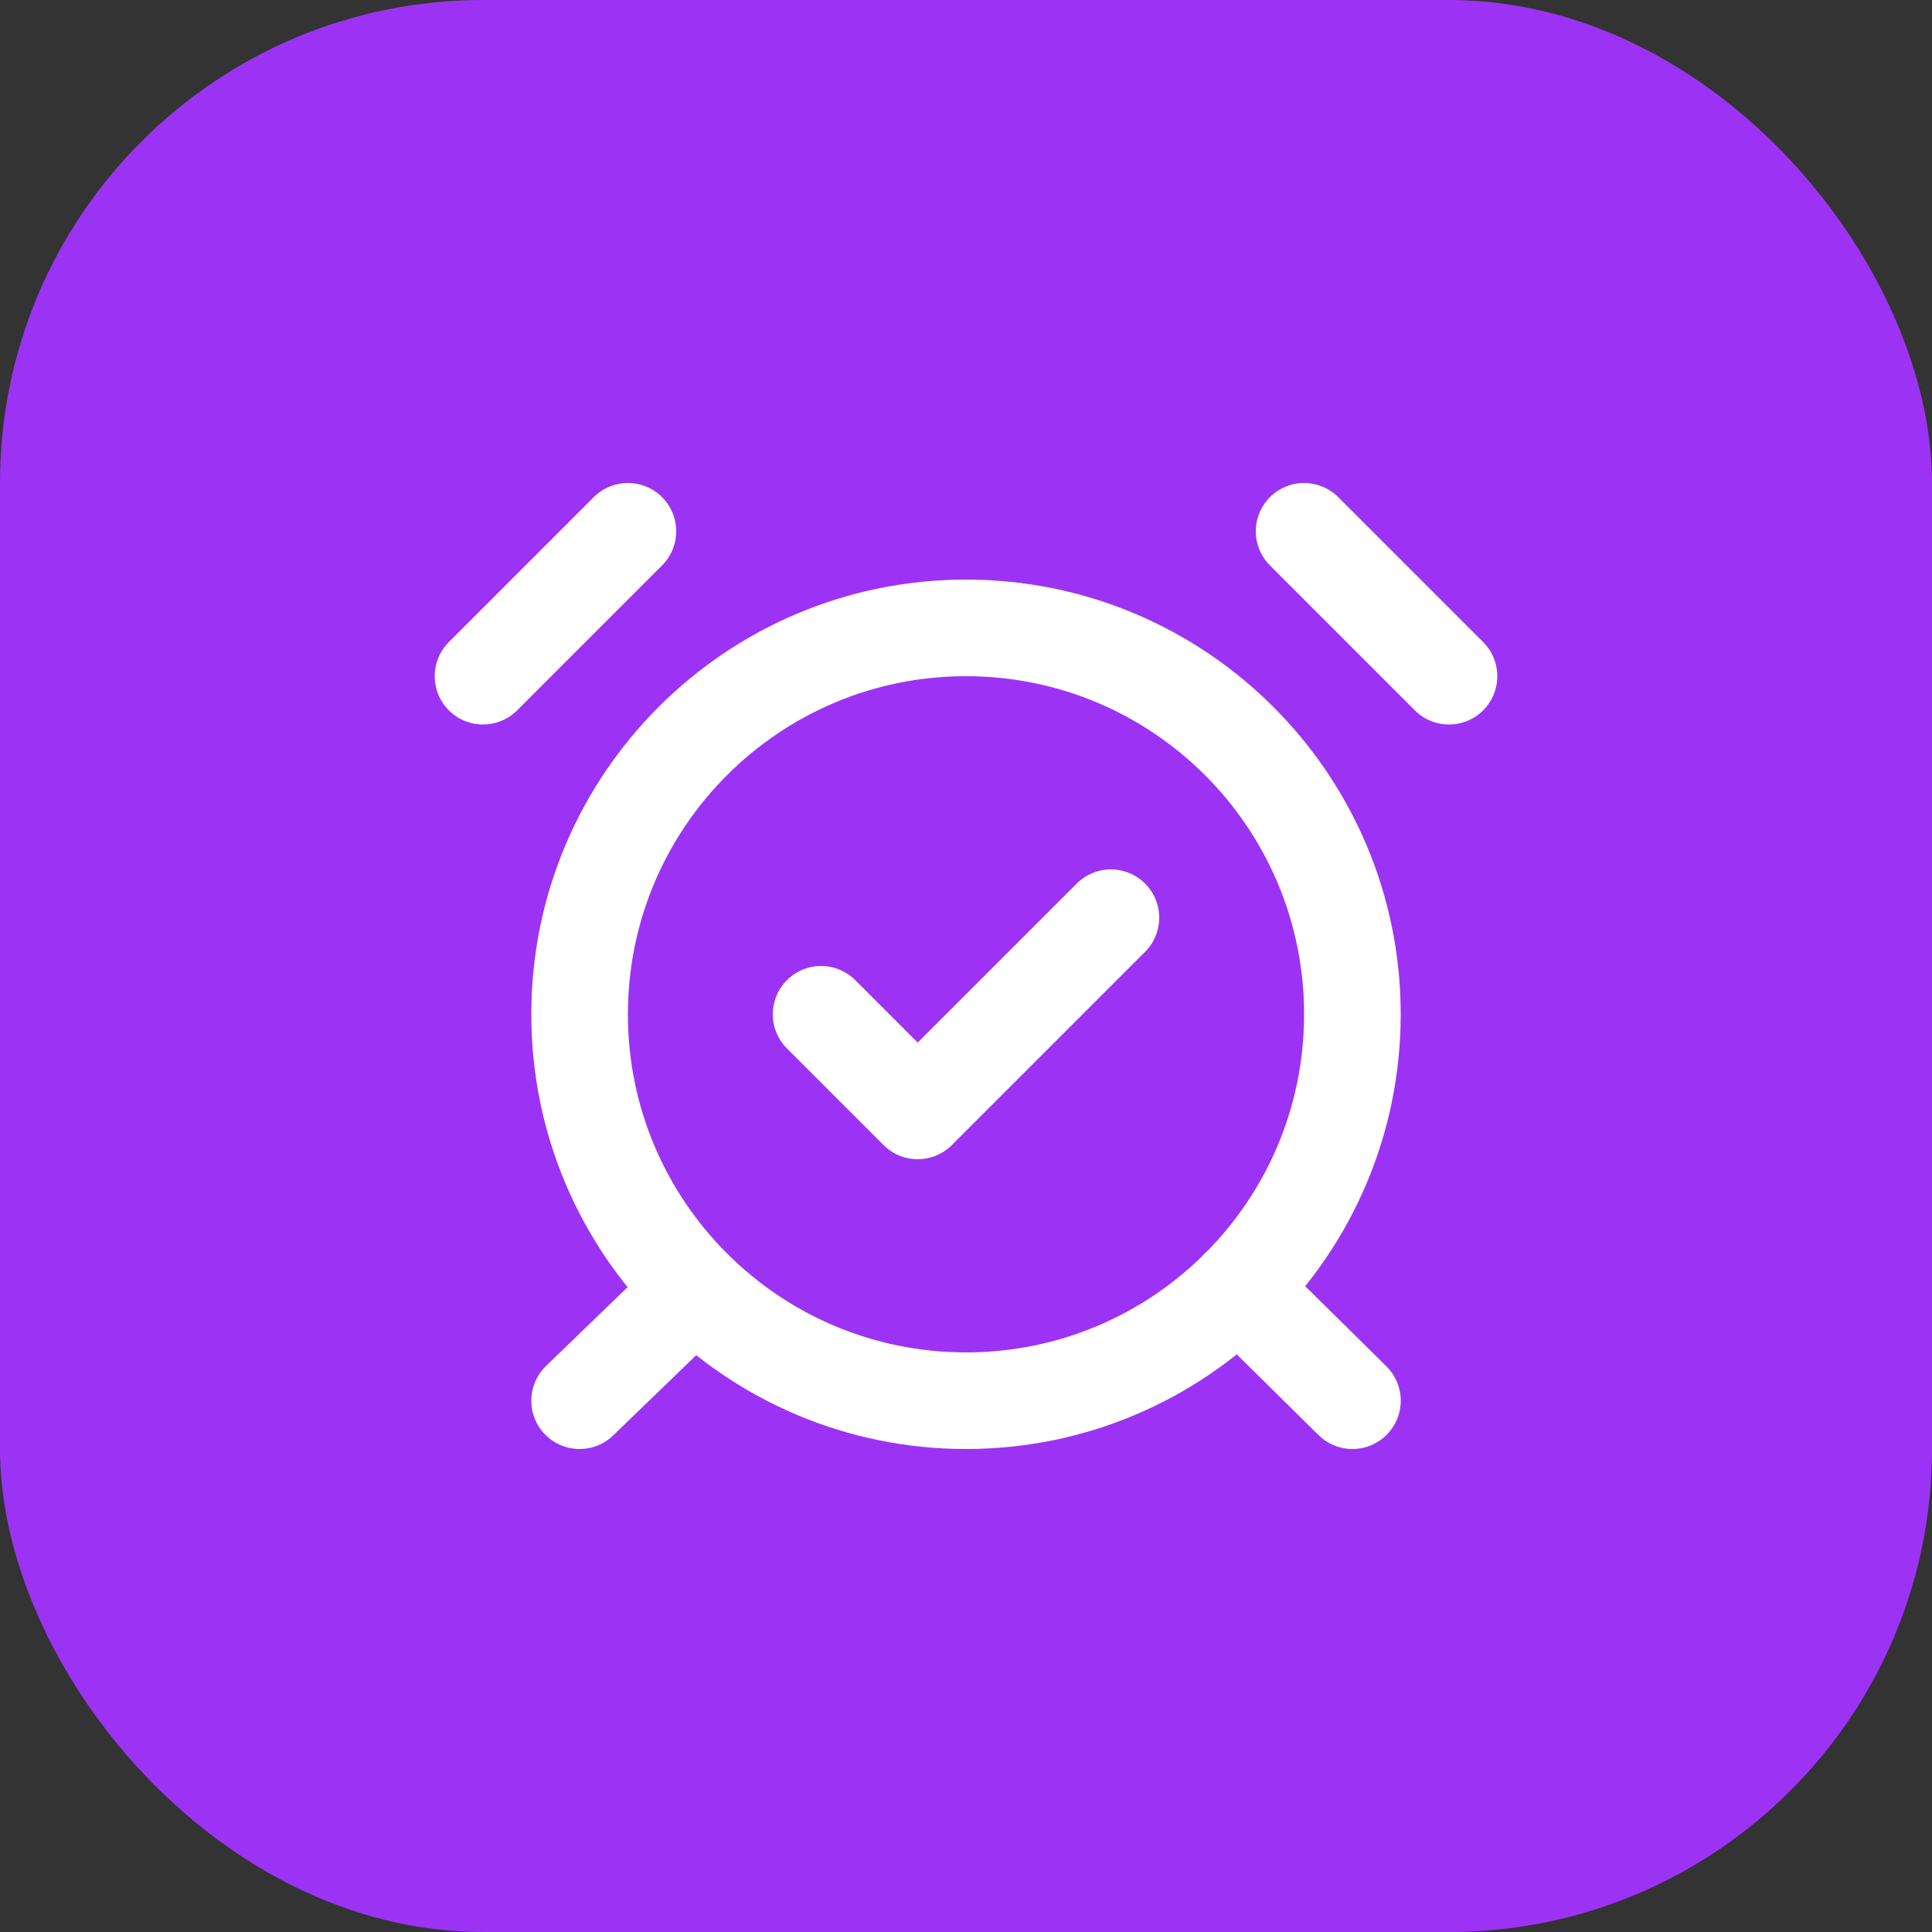
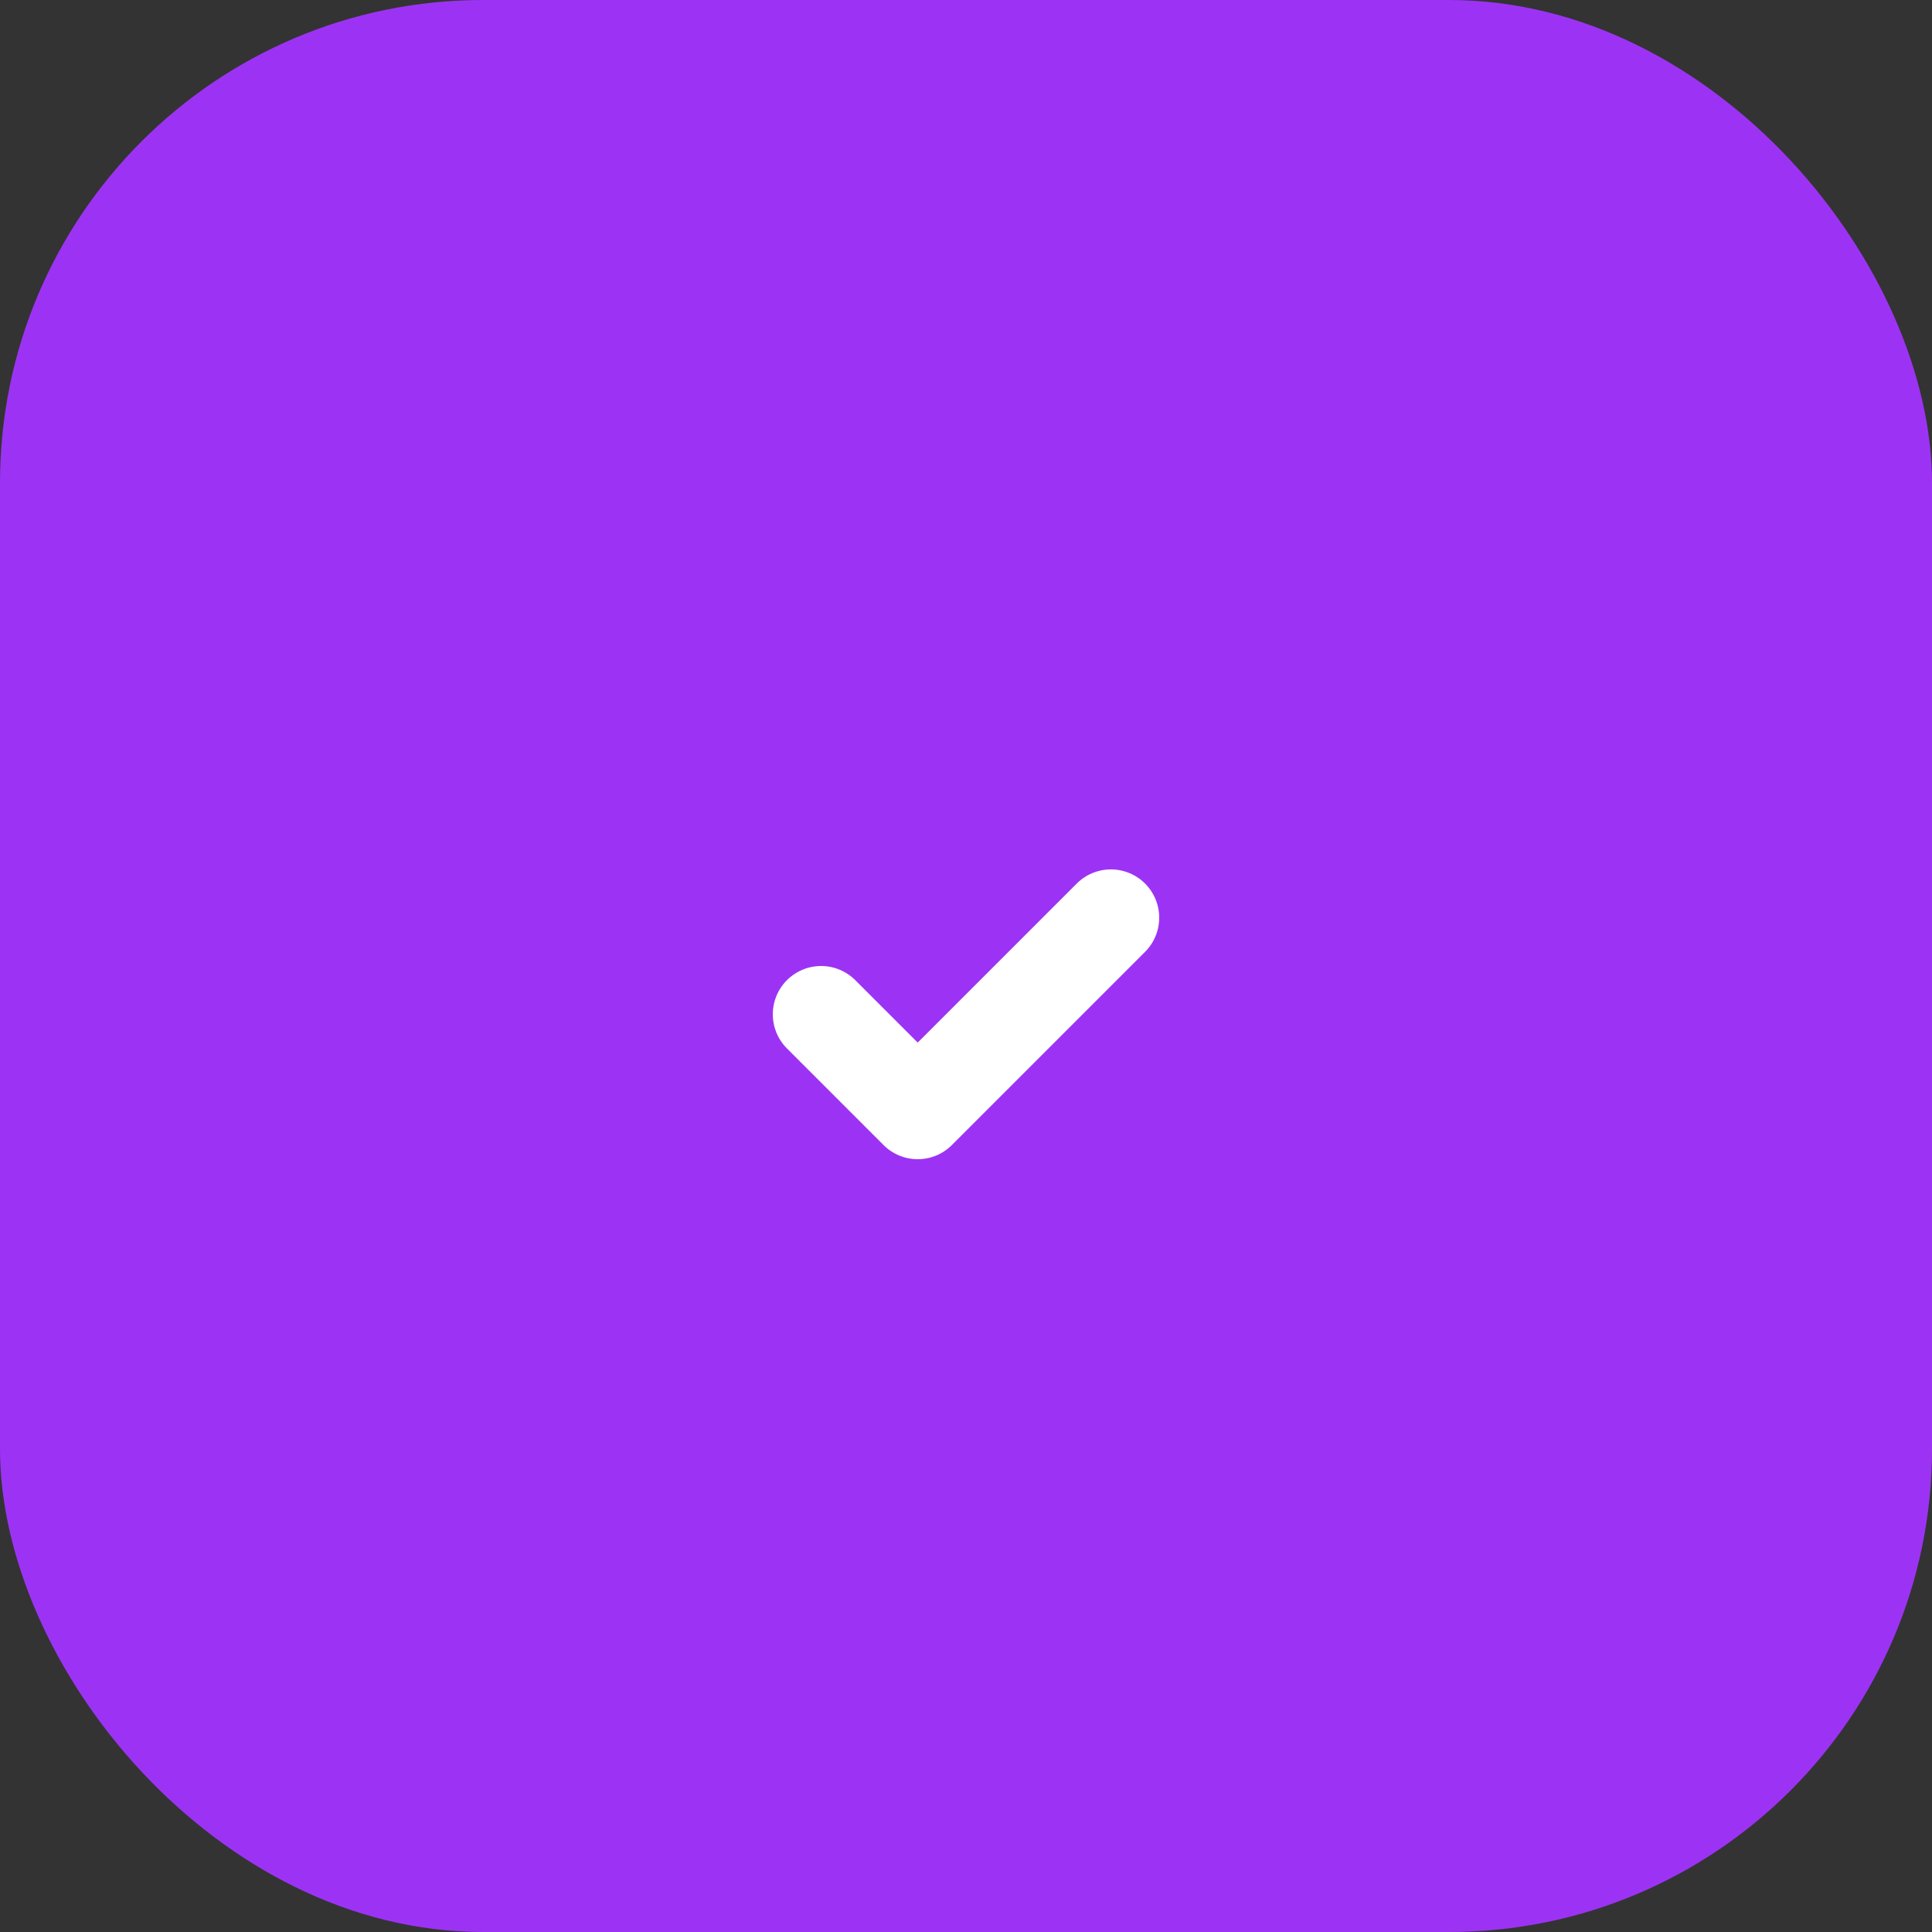
<svg xmlns="http://www.w3.org/2000/svg" width="40" height="40" viewBox="0 0 40 40" fill="none">
  <rect x="0" y="0" width="40" height="40" fill="#333333" stroke="none" />
  <rect width="40" height="40" rx="10" fill="#9C33F4" />
-   <path d="M20 29C24.418 29 28 25.418 28 21C28 16.582 24.418 13 20 13C15.582 13 12 16.582 12 21C12 25.418 15.582 29 20 29Z" stroke="white" stroke-width="2" stroke-linecap="round" stroke-linejoin="round" />
-   <path d="M13 11L10 14" stroke="white" stroke-width="2" stroke-linecap="round" stroke-linejoin="round" />
-   <path d="M30 14L27 11" stroke="white" stroke-width="2" stroke-linecap="round" stroke-linejoin="round" />
-   <path d="M14.38 26.7L12 29" stroke="white" stroke-width="2" stroke-linecap="round" stroke-linejoin="round" />
-   <path d="M25.641 26.67L28.001 29" stroke="white" stroke-width="2" stroke-linecap="round" stroke-linejoin="round" />
  <path d="M17 21L19 23L23 19" stroke="white" stroke-width="2" stroke-linecap="round" stroke-linejoin="round" />
</svg>